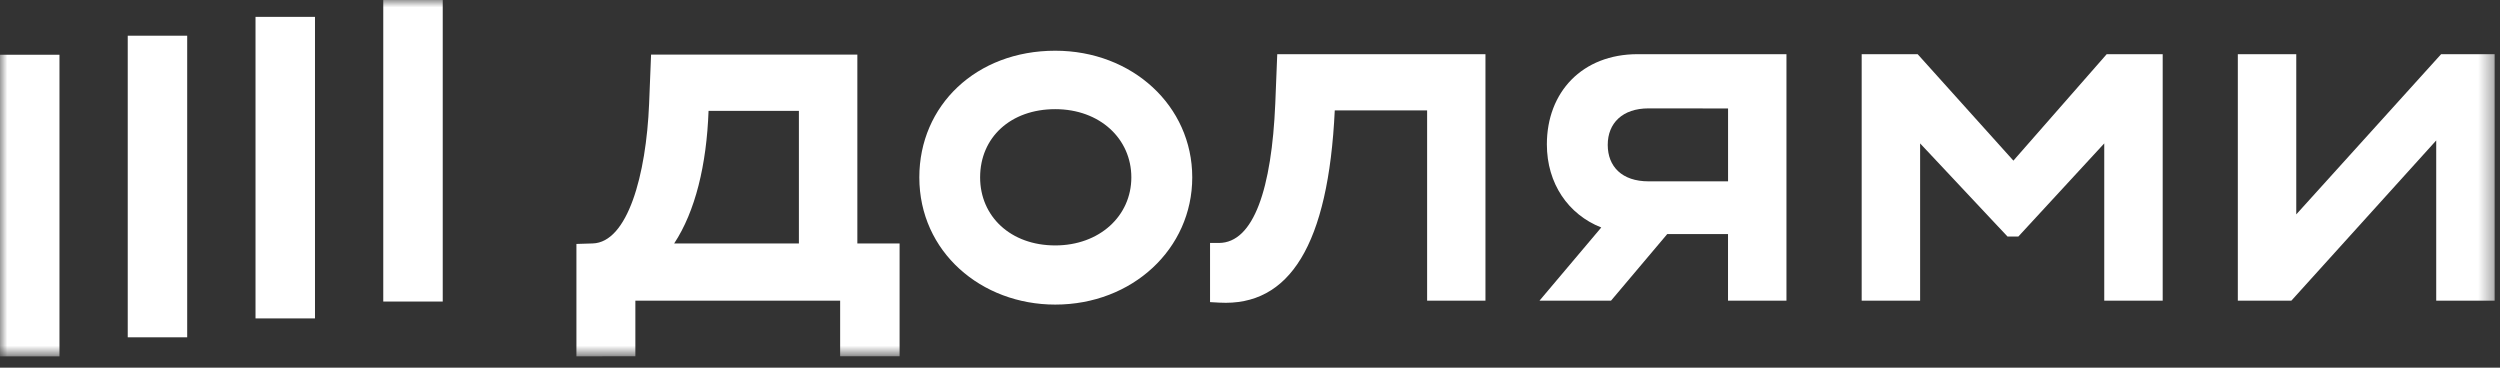
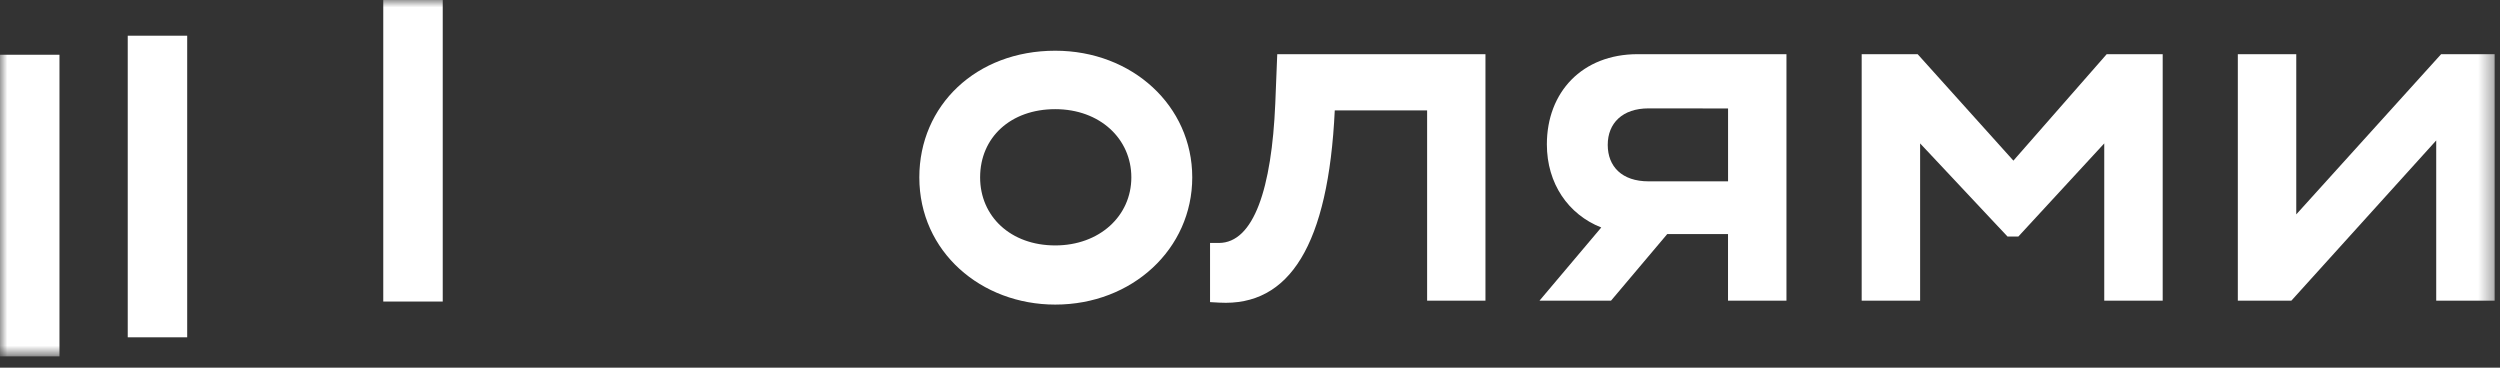
<svg xmlns="http://www.w3.org/2000/svg" width="170" height="25" viewBox="0 0 170 25" fill="none">
  <rect x="0" y="0" width="170" height="25" fill="#333333" stroke="none" />
  <mask id="mask0_1230_1635" style="mask-type:luminance" maskUnits="userSpaceOnUse" x="0" y="0" width="170" height="25">
    <path d="M169.644 0H0V24.235H169.644V0Z" fill="white" />
  </mask>
  <g mask="url(#mask0_1230_1635)">
    <path d="M30.106 0H26.062V20.505H30.106V0Z" fill="white" />
-     <path d="M21.419 1.147H17.375V21.652H21.419V1.147Z" fill="white" />
    <path d="M12.729 2.428H8.686V22.937H12.729V2.428Z" fill="white" />
    <path d="M4.044 3.723H0L3.03347e-05 24.234H4.044V3.723Z" fill="white" />
    <path d="M136.911 10.923L130.4 3.684H126.594V20.444H130.568V9.751L136.512 16.086H137.246L143.089 9.751V20.444H147.063V3.684H143.256L136.911 10.923Z" fill="white" />
    <path d="M165.996 3.684L156.146 14.578V3.684H152.172V20.444H155.813L165.663 9.55V20.444H169.637V3.684H165.996Z" fill="white" />
    <path d="M105.187 9.817C105.187 12.485 106.646 14.587 108.886 15.469L104.686 20.444H109.55L113.371 15.918H117.505V20.444H121.479V3.684H111.362C107.589 3.684 105.187 6.264 105.187 9.817ZM117.508 7.375V12.331H112.099C110.294 12.331 109.326 11.325 109.326 9.851C109.326 8.376 110.328 7.37 112.099 7.37L117.508 7.375Z" fill="white" />
    <path d="M86.719 7.036C86.476 12.8 85.26 16.521 82.879 16.521H82.283V20.544L82.918 20.579C87.692 20.845 90.331 16.655 90.764 7.505H97.044V20.444H101.011V3.684H86.853L86.719 7.036Z" fill="white" />
    <path d="M71.756 3.449C66.381 3.449 62.514 7.17 62.514 12.062C62.514 17.123 66.721 20.712 71.756 20.712C76.999 20.712 81.073 16.923 81.073 12.062C81.073 7.201 76.999 3.449 71.756 3.449ZM71.756 16.689C68.718 16.689 66.648 14.711 66.648 12.062C66.648 9.347 68.721 7.423 71.756 7.423C74.791 7.423 76.931 9.435 76.931 12.062C76.931 14.689 74.762 16.689 71.756 16.689Z" fill="white" />
-     <path d="M58.3 3.714H44.273L44.139 7.066C43.94 11.896 42.68 16.488 40.299 16.554L39.197 16.588V24.232L43.205 24.224V20.446H57.13V24.224H61.172V16.554H58.3V3.714ZM54.325 16.554H45.844C47.279 14.376 48.048 11.224 48.182 7.538H54.325V16.554Z" fill="white" />
  </g>
</svg>